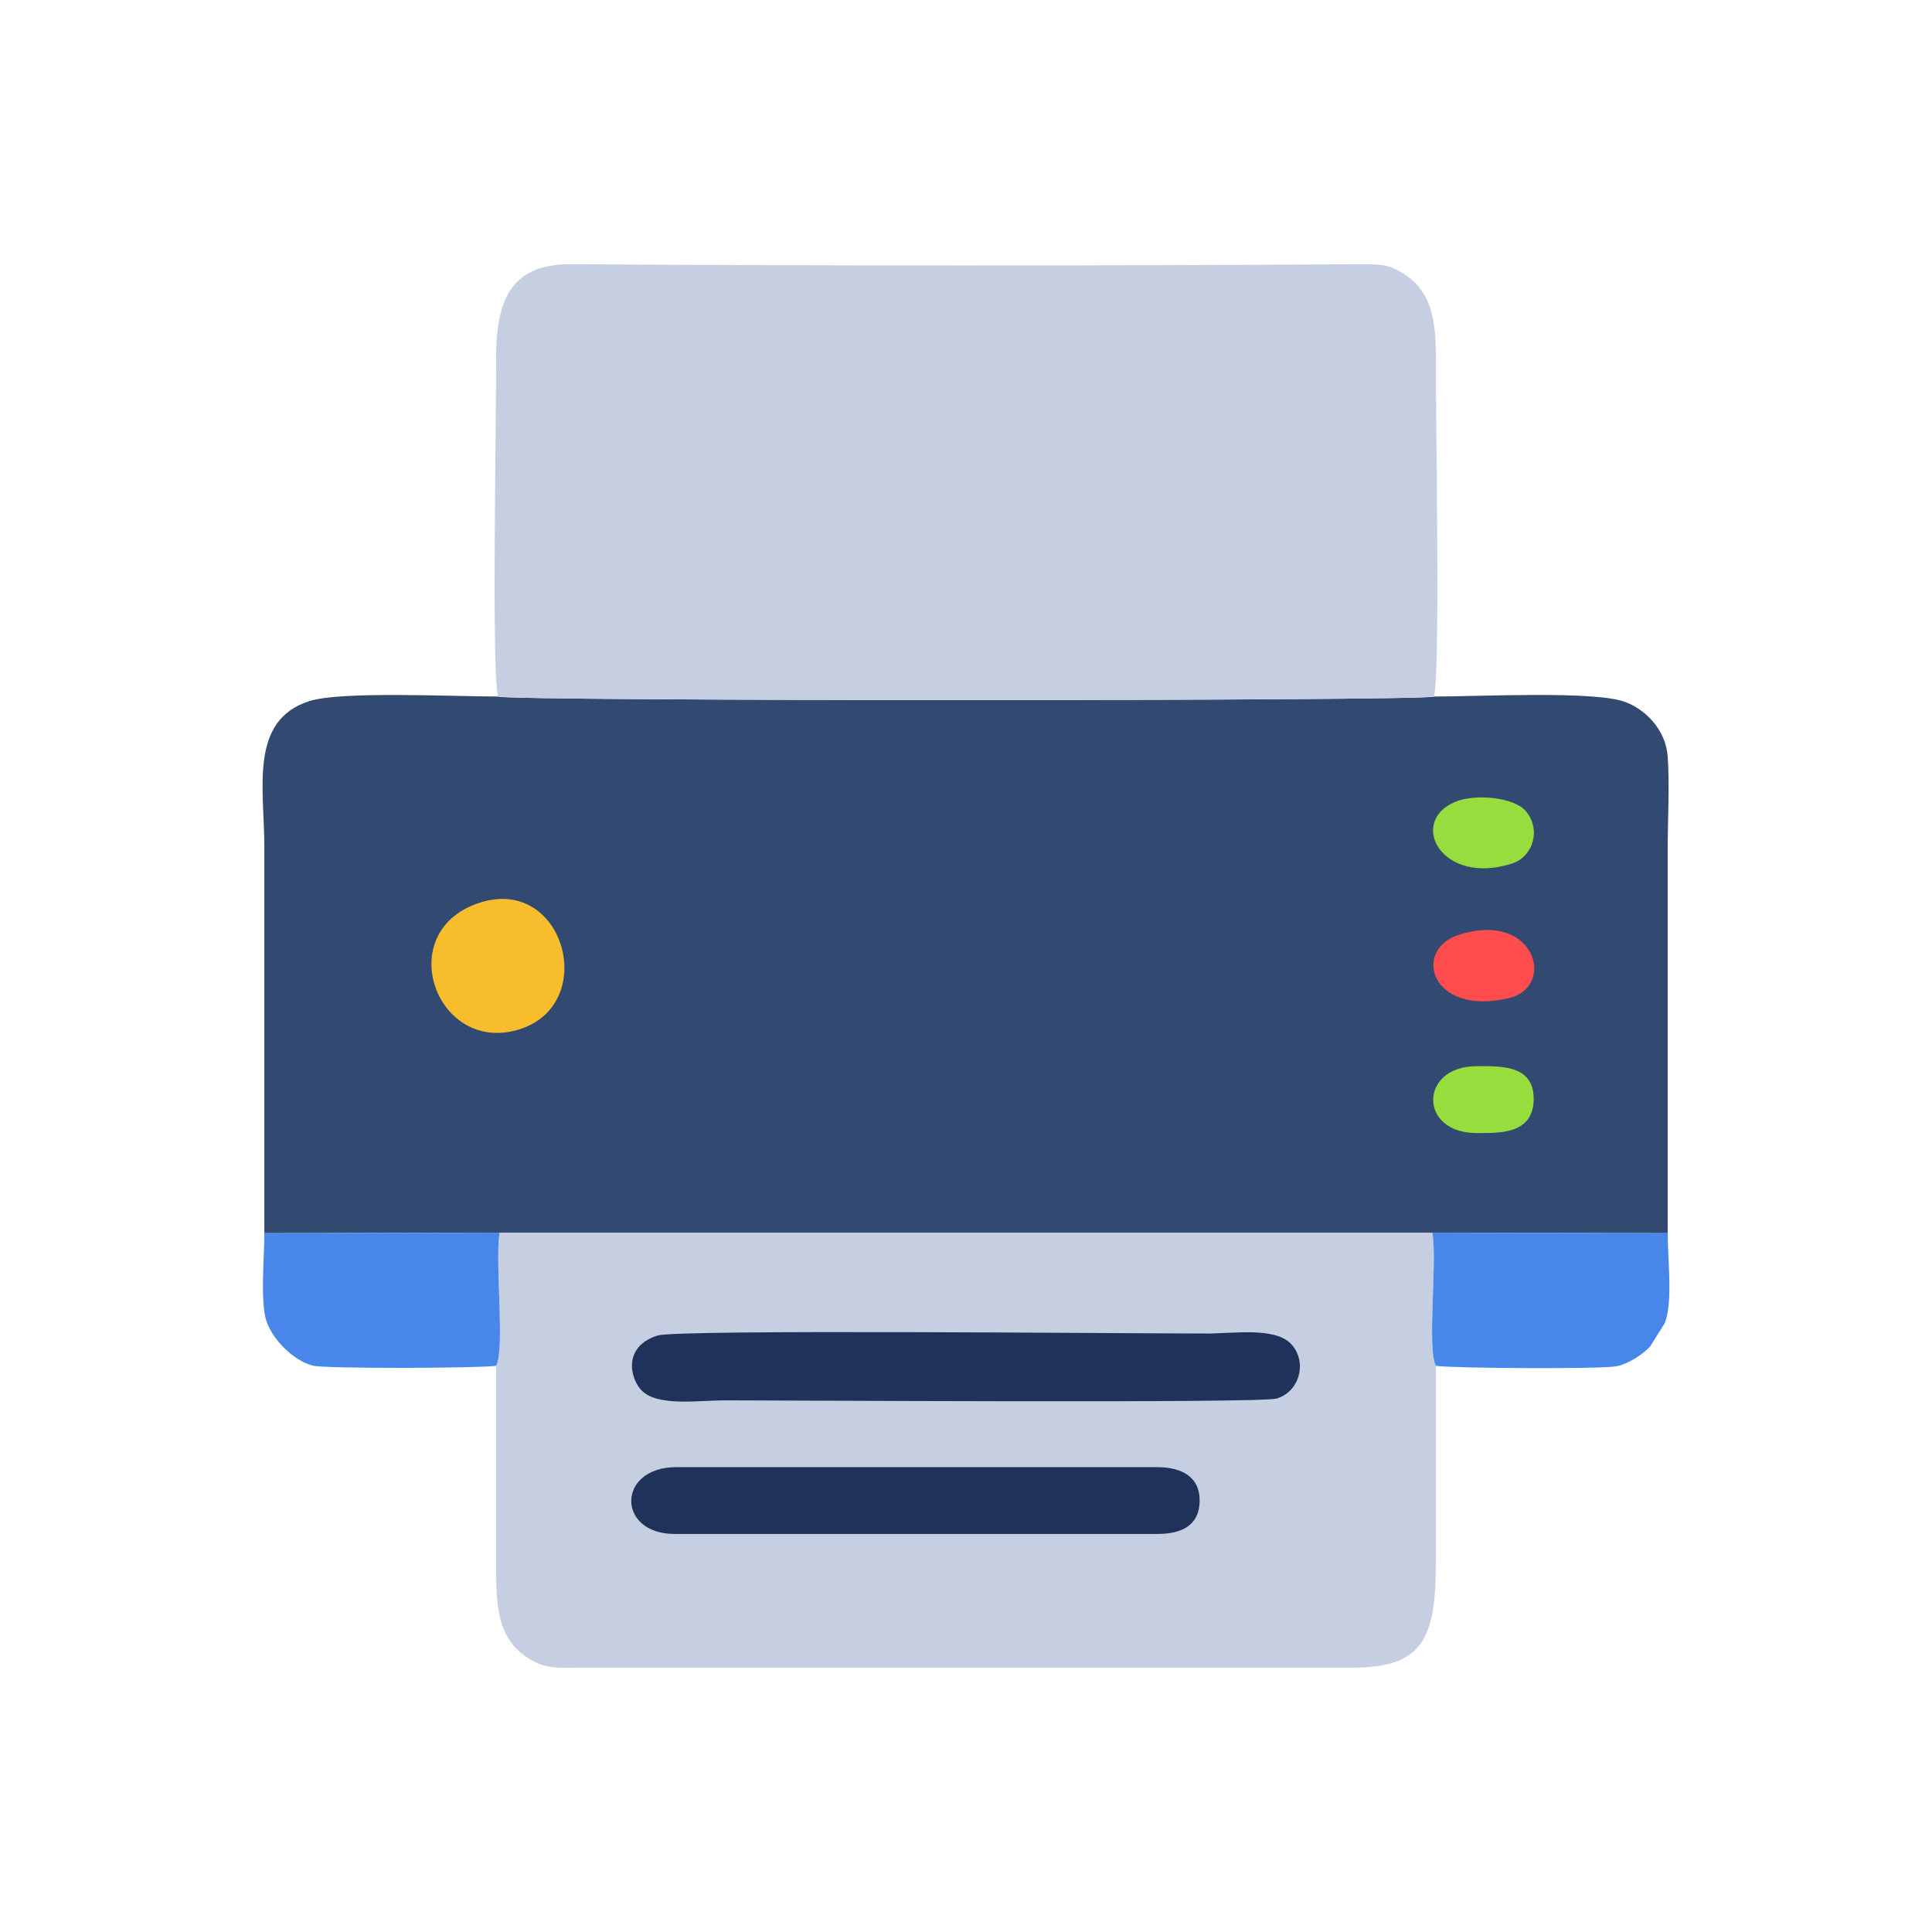
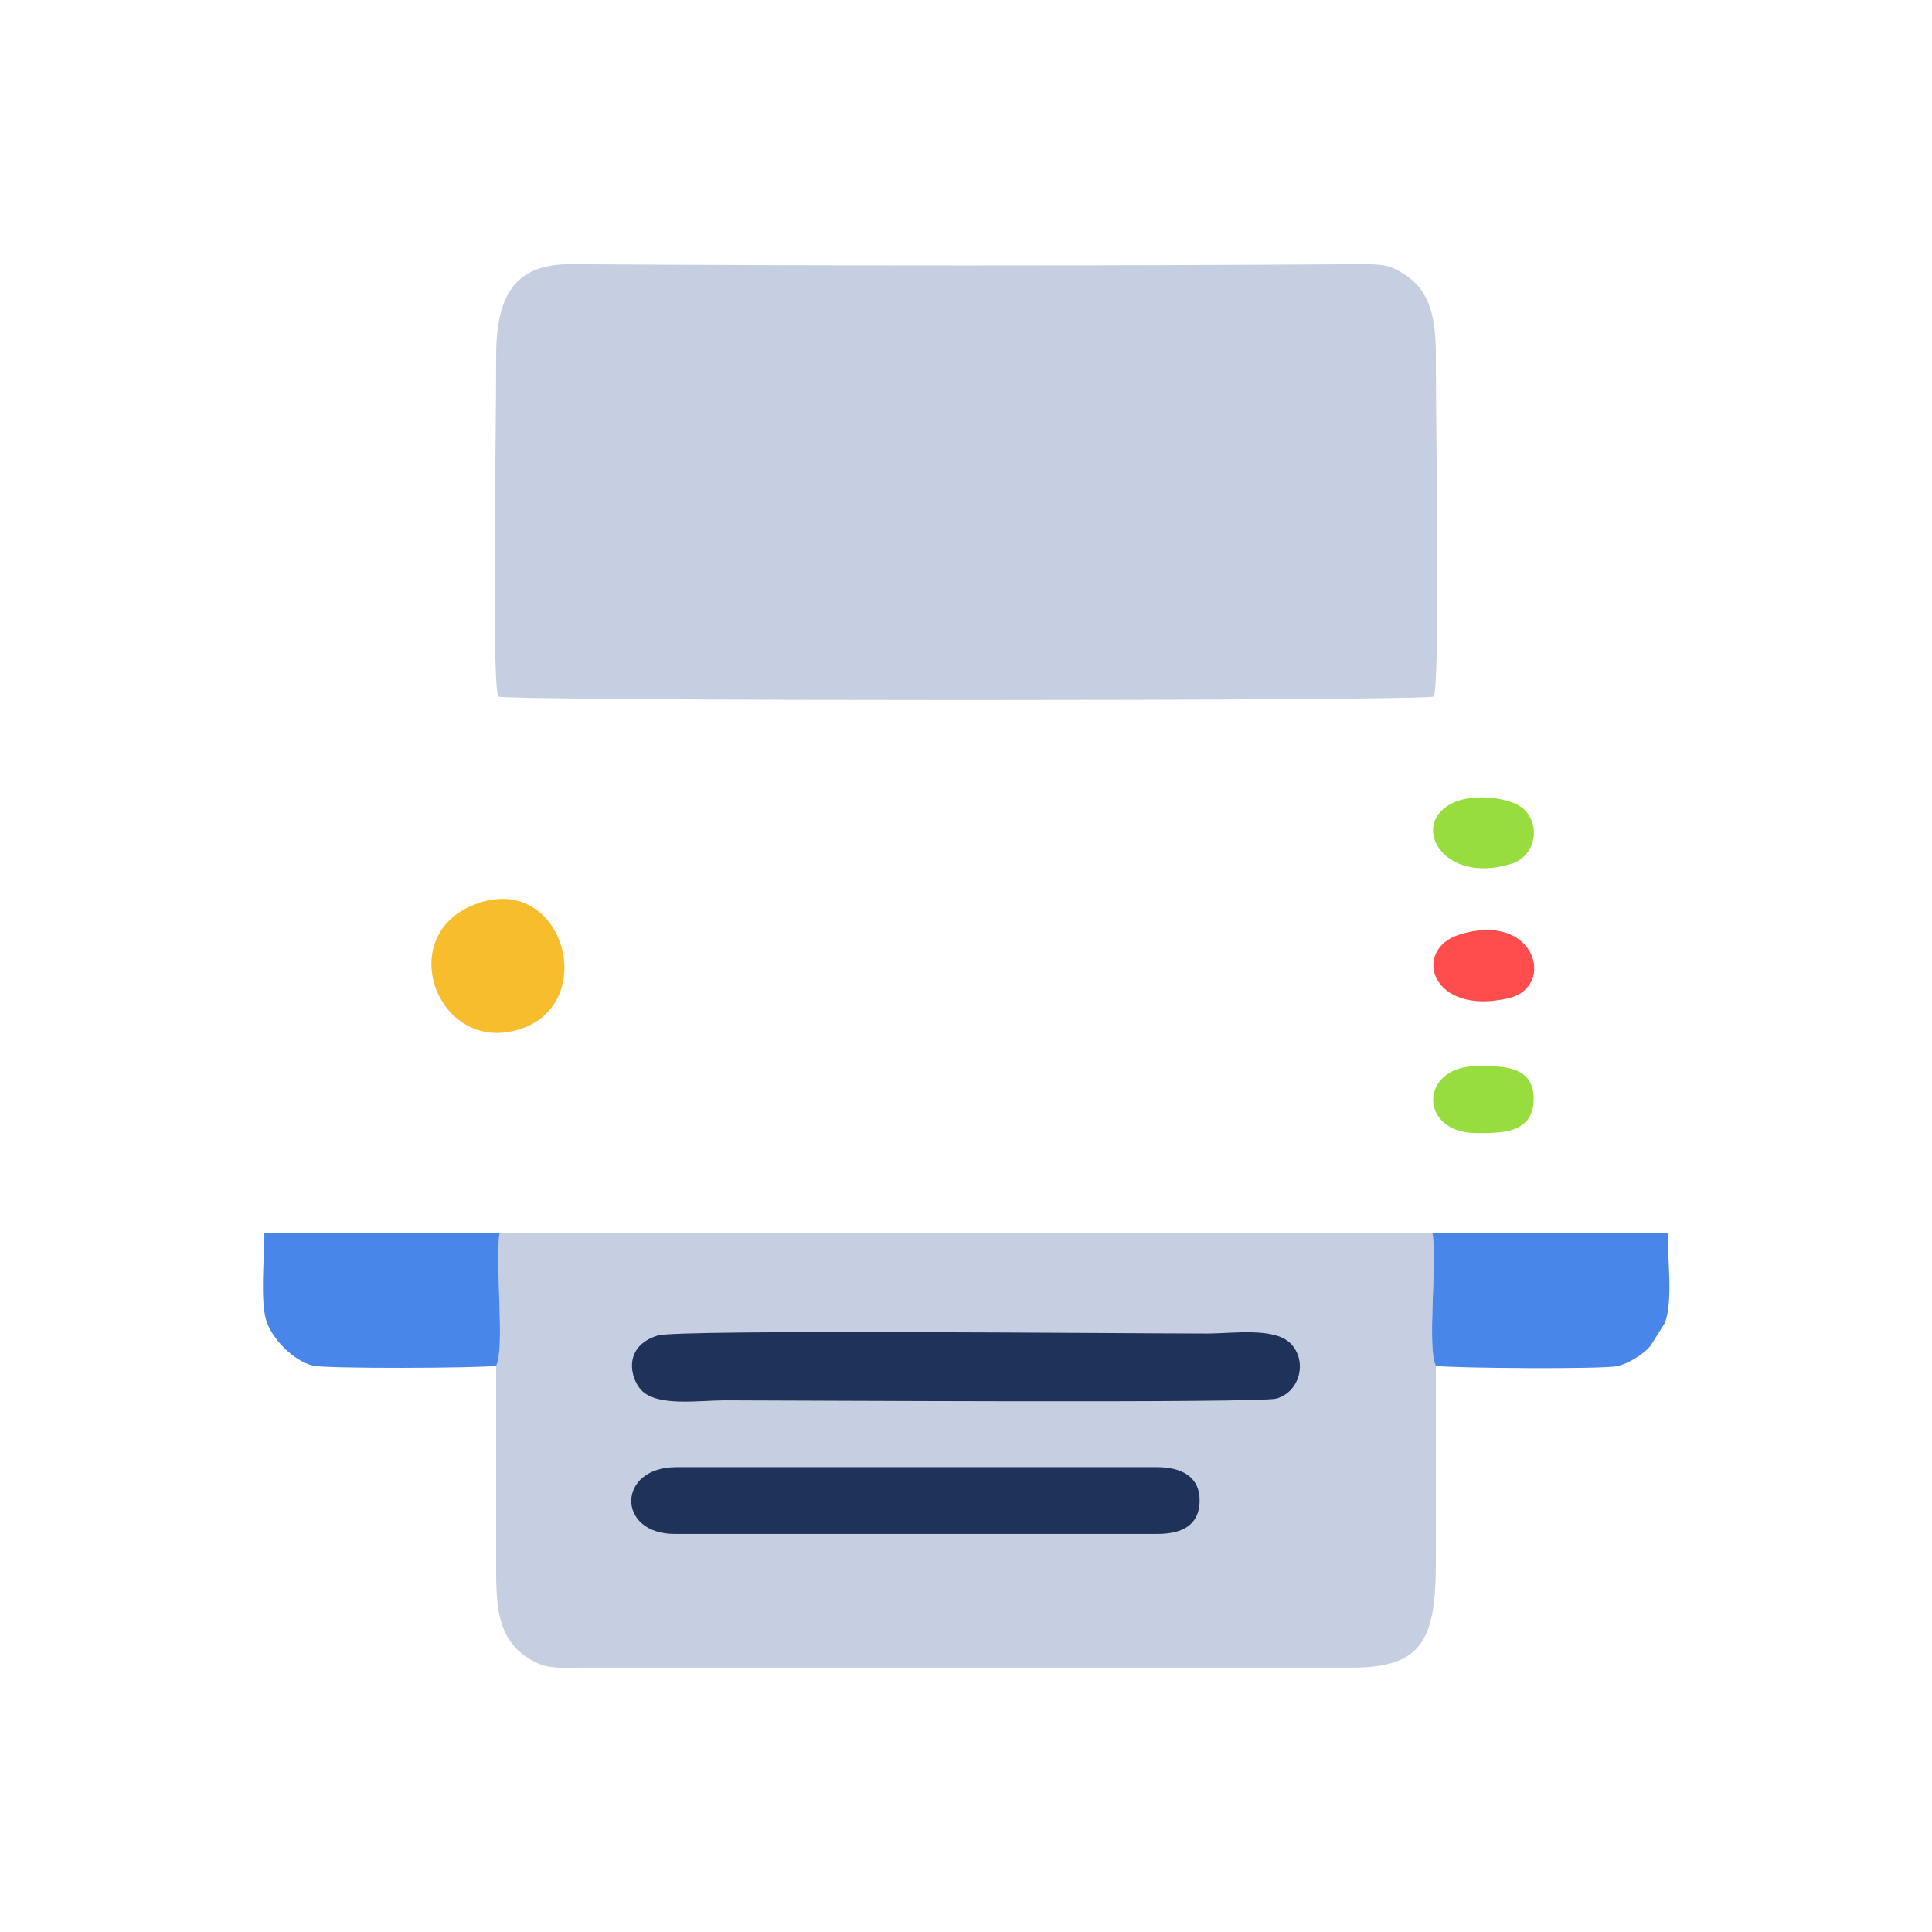
<svg xmlns="http://www.w3.org/2000/svg" xml:space="preserve" width="39.19mm" height="39.19mm" version="1.1" style="shape-rendering:geometricPrecision; text-rendering:geometricPrecision; image-rendering:optimizeQuality; fill-rule:evenodd; clip-rule:evenodd" viewBox="0 0 784.52 784.52">
  <defs>
    <style type="text/css">
   
    .fil0 {fill:none}
    .fil3 {fill:#1F3259}
    .fil1 {fill:#324972}
    .fil4 {fill:#4986E9}
    .fil7 {fill:#96DD3D}
    .fil2 {fill:#C6CFE1}
    .fil5 {fill:#F7BD2C}
    .fil6 {fill:#FF4D4D}
   
  </style>
  </defs>
  <g id="Layer_x0020_1">
    <rect class="fil0" x="-0" y="-0" width="784.52" height="784.52" />
    <g id="_2213975409376">
-       <path class="fil1" d="M107.34 500.76l95.53 -0.23 378.78 0.01 95.54 0.22c0,-51.86 0,-103.72 0,-155.59 0,-11.73 0.84,-26.83 -0.01,-38.15 -0.79,-10.48 -8.77,-18.89 -17.4,-22.03 -12.55,-4.57 -59.35,-2.15 -77.47,-2.15 -3.5,1.9 -376.57,1.91 -380.1,0 -17.97,0 -63.48,-2.28 -76.5,1.83 -24.69,7.79 -18.37,35.56 -18.37,59.22 0,52.28 0,104.57 0,156.86z" />
      <path class="fil2" d="M202.21 282.85c3.53,1.91 376.6,1.9 380.1,0 2.61,-11.25 0.66,-111.36 0.76,-137.38 0.06,-16.28 -2.22,-26.92 -12.14,-33.66 -5.96,-4.05 -8.9,-4.59 -18.36,-4.53 -105.03,0.69 -215.58,0.69 -320.61,0 -23.59,-0.16 -30.59,13.38 -30.5,38.18 0.1,26.22 -1.87,125.86 0.74,137.38z" />
      <path class="fil2" d="M201.47 554.62c0,26.01 0.01,52.02 0,78.03 0,17.79 -0.75,34.27 16.12,42.39 5.59,2.69 10.53,2.16 18.22,2.13l312.92 0c29.24,0.12 34.35,-11.78 34.34,-43.25 -0.01,-26.43 0,-52.86 0,-79.3 -3.71,-7.29 0.63,-42.03 -1.42,-54.09l-378.78 -0.01c-2.03,12 2.27,46.89 -1.41,54.08z" />
      <path class="fil3" d="M267.1 542.3c-14.52,4.5 -11.11,17.75 -6.53,22.35 6.59,6.62 23.29,3.98 33.76,3.98 24.55,0 217.34,1.24 224.03,-0.72 9.64,-2.82 12.67,-15.42 5.63,-22.44 -6.62,-6.59 -23.28,-3.97 -33.77,-3.97 -34.59,0 -214.86,-1.75 -223.11,0.8z" />
      <path class="fil3" d="M273.97 622.89l195.89 0c10.05,0 17.08,-3.46 17.27,-13.25 0.2,-10.06 -7.43,-13.88 -17.27,-13.88l-195.25 0c-24.21,0 -24.32,27.13 -0.64,27.13z" />
      <path class="fil4" d="M583.07 554.63c7.62,0.99 67.2,1.39 73.48,0.14 4.44,-0.88 10.52,-4.68 13.55,-8.08l5.89 -9.37c3.41,-8.63 1.2,-25.56 1.2,-36.56l-95.54 -0.22c2.05,12.06 -2.29,46.8 1.42,54.09z" />
      <path class="fil4" d="M201.47 554.62c3.68,-7.2 -0.61,-42.09 1.41,-54.08l-95.53 0.23c0,9.47 -1.75,27.85 0.83,35.64 2.51,7.54 10.86,16.02 18.77,18.12 5.01,1.32 67.3,1.06 74.51,0.09z" />
      <path class="fil5" d="M194.44 366.67c-35.42,11.85 -17.22,61.71 16.33,51.36 32.79,-10.11 18.32,-62.95 -16.33,-51.36z" />
      <path class="fil6" d="M592.72 379.47c-19.61,6.1 -11.82,33.41 20.05,25.82 19.14,-4.56 10.9,-35.44 -20.05,-25.82z" />
      <path class="fil7" d="M590.69 325.69c-19.05,8.22 -5.17,34.2 23.34,24.95 8.69,-2.82 11.88,-14.15 5.39,-21.45 -4.83,-5.45 -20.48,-7.05 -28.73,-3.5z" />
      <path class="fil7" d="M599.6 460.1c9.39,0 22.7,0.45 23.16,-13.19 0.5,-14.7 -13.46,-13.97 -23.16,-13.97 -23.31,0 -23.73,27.16 0,27.16z" />
    </g>
  </g>
</svg>